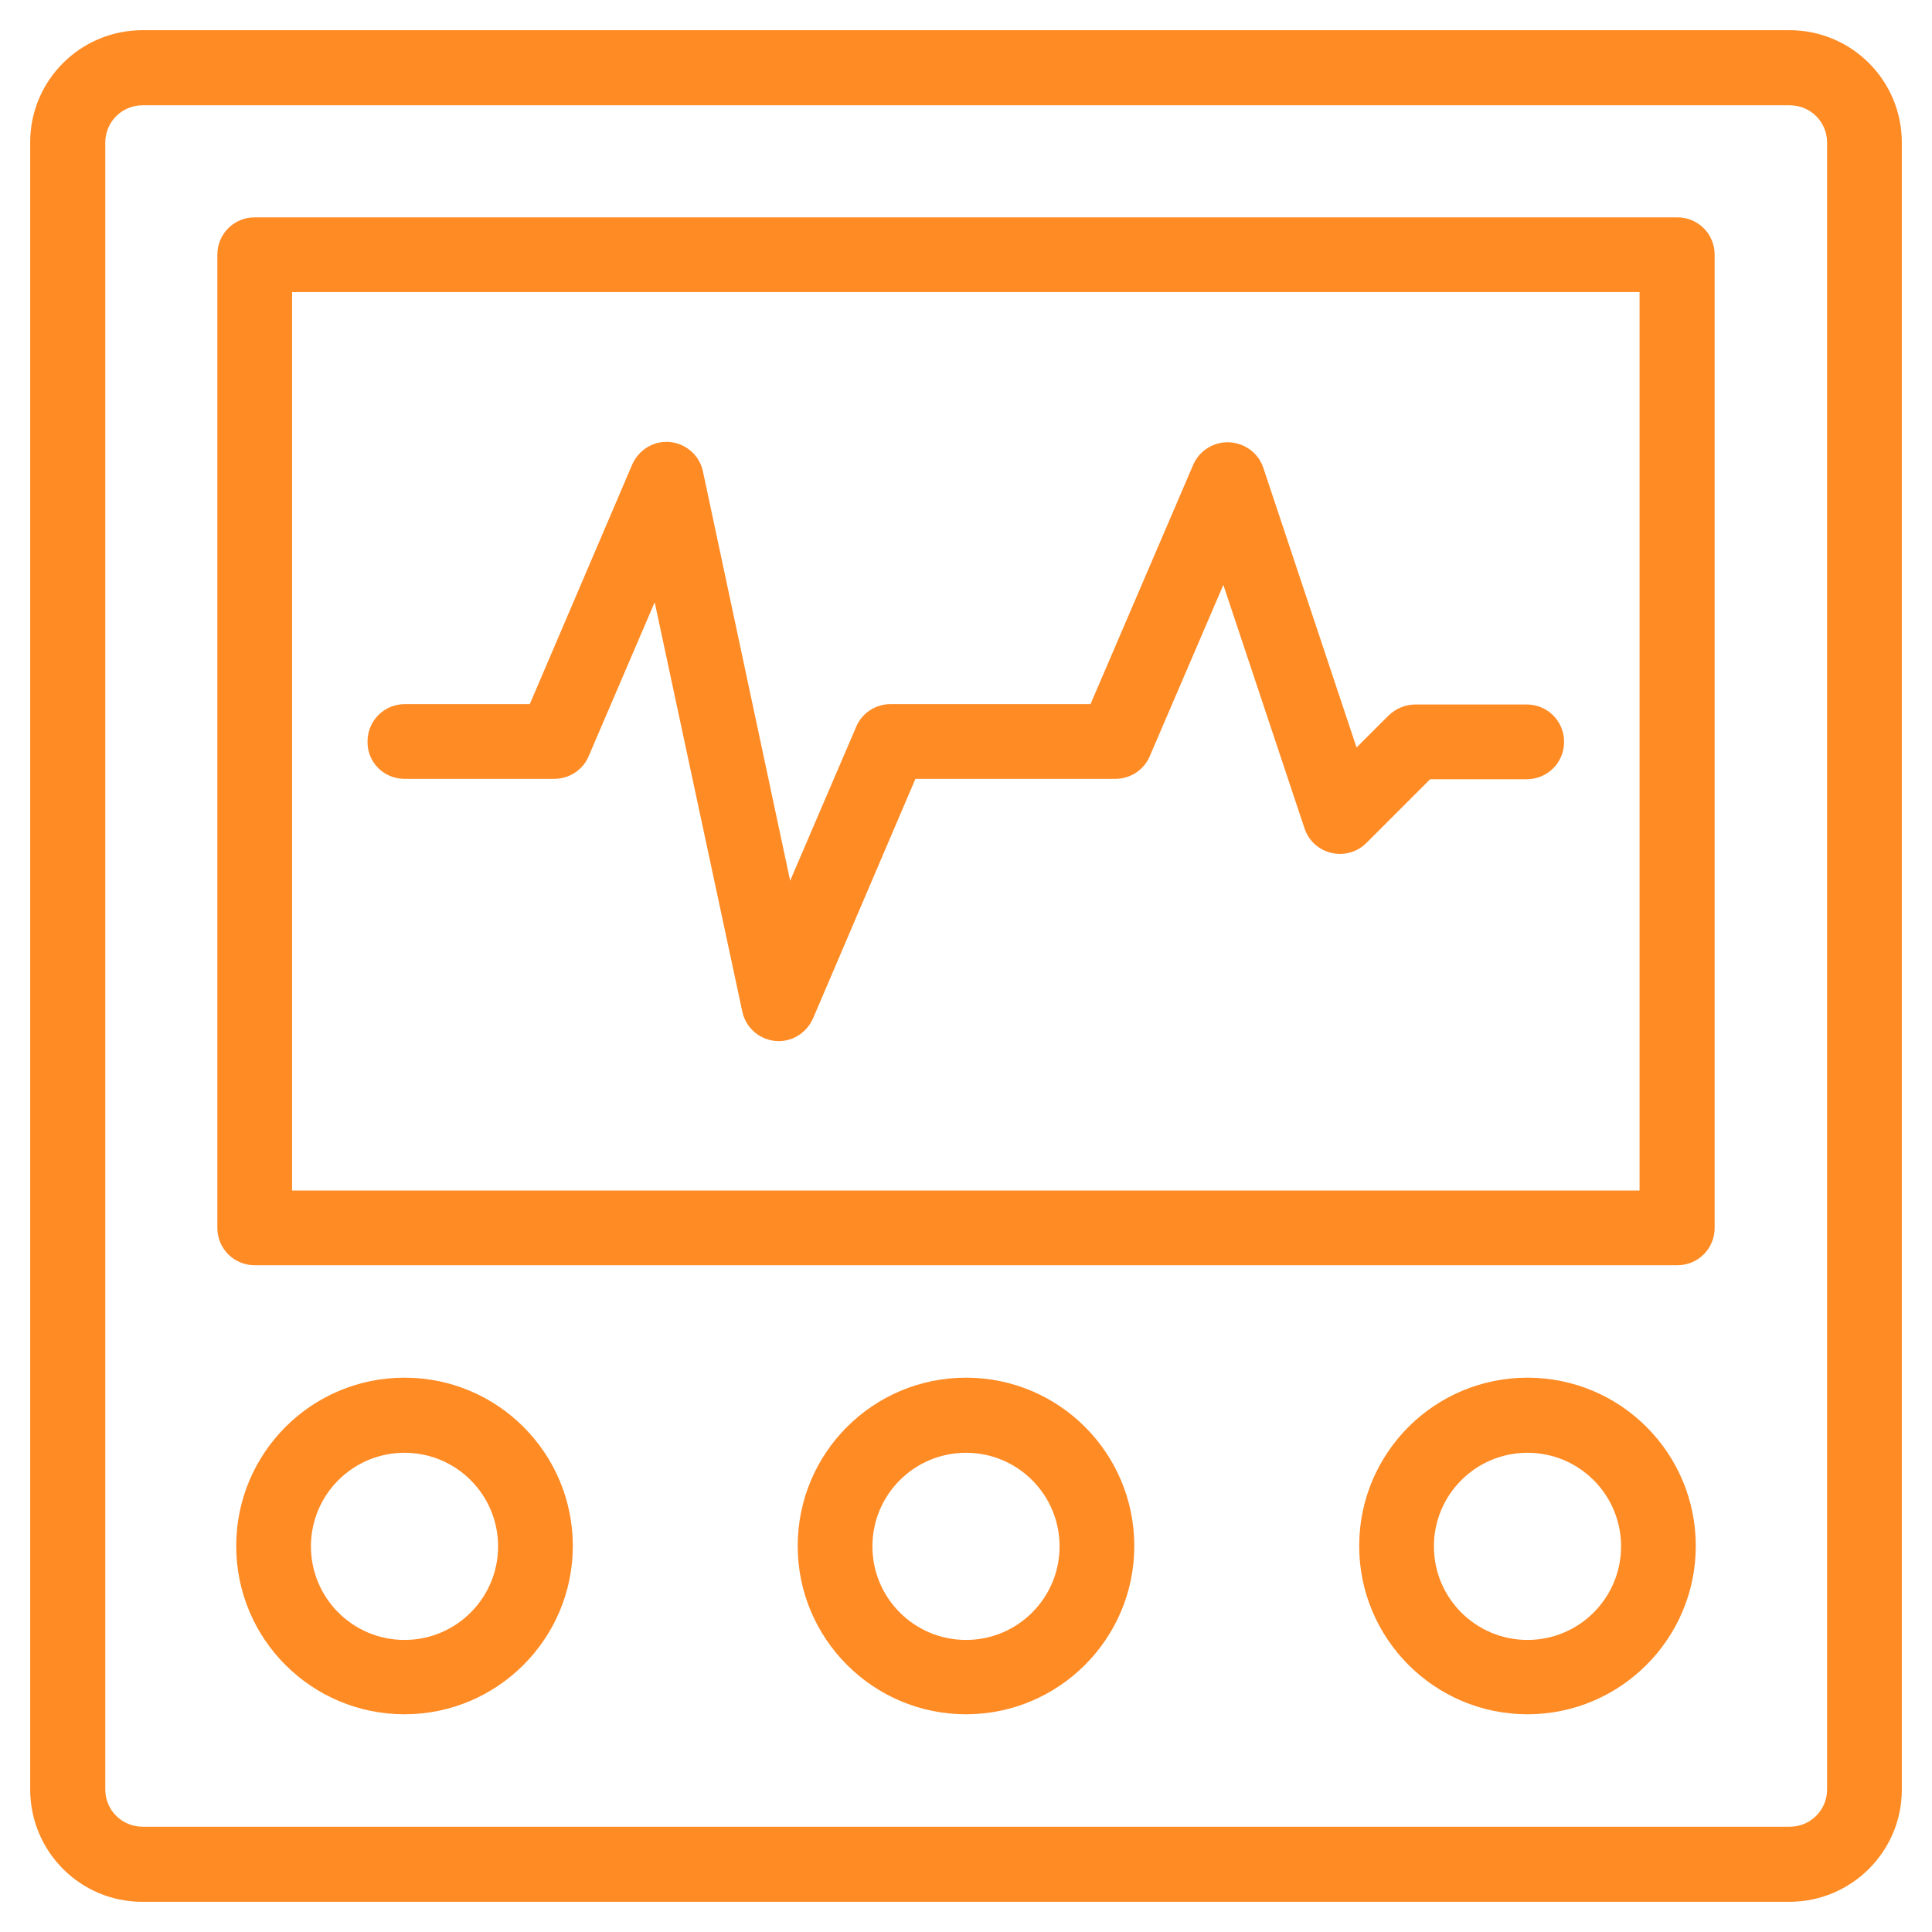
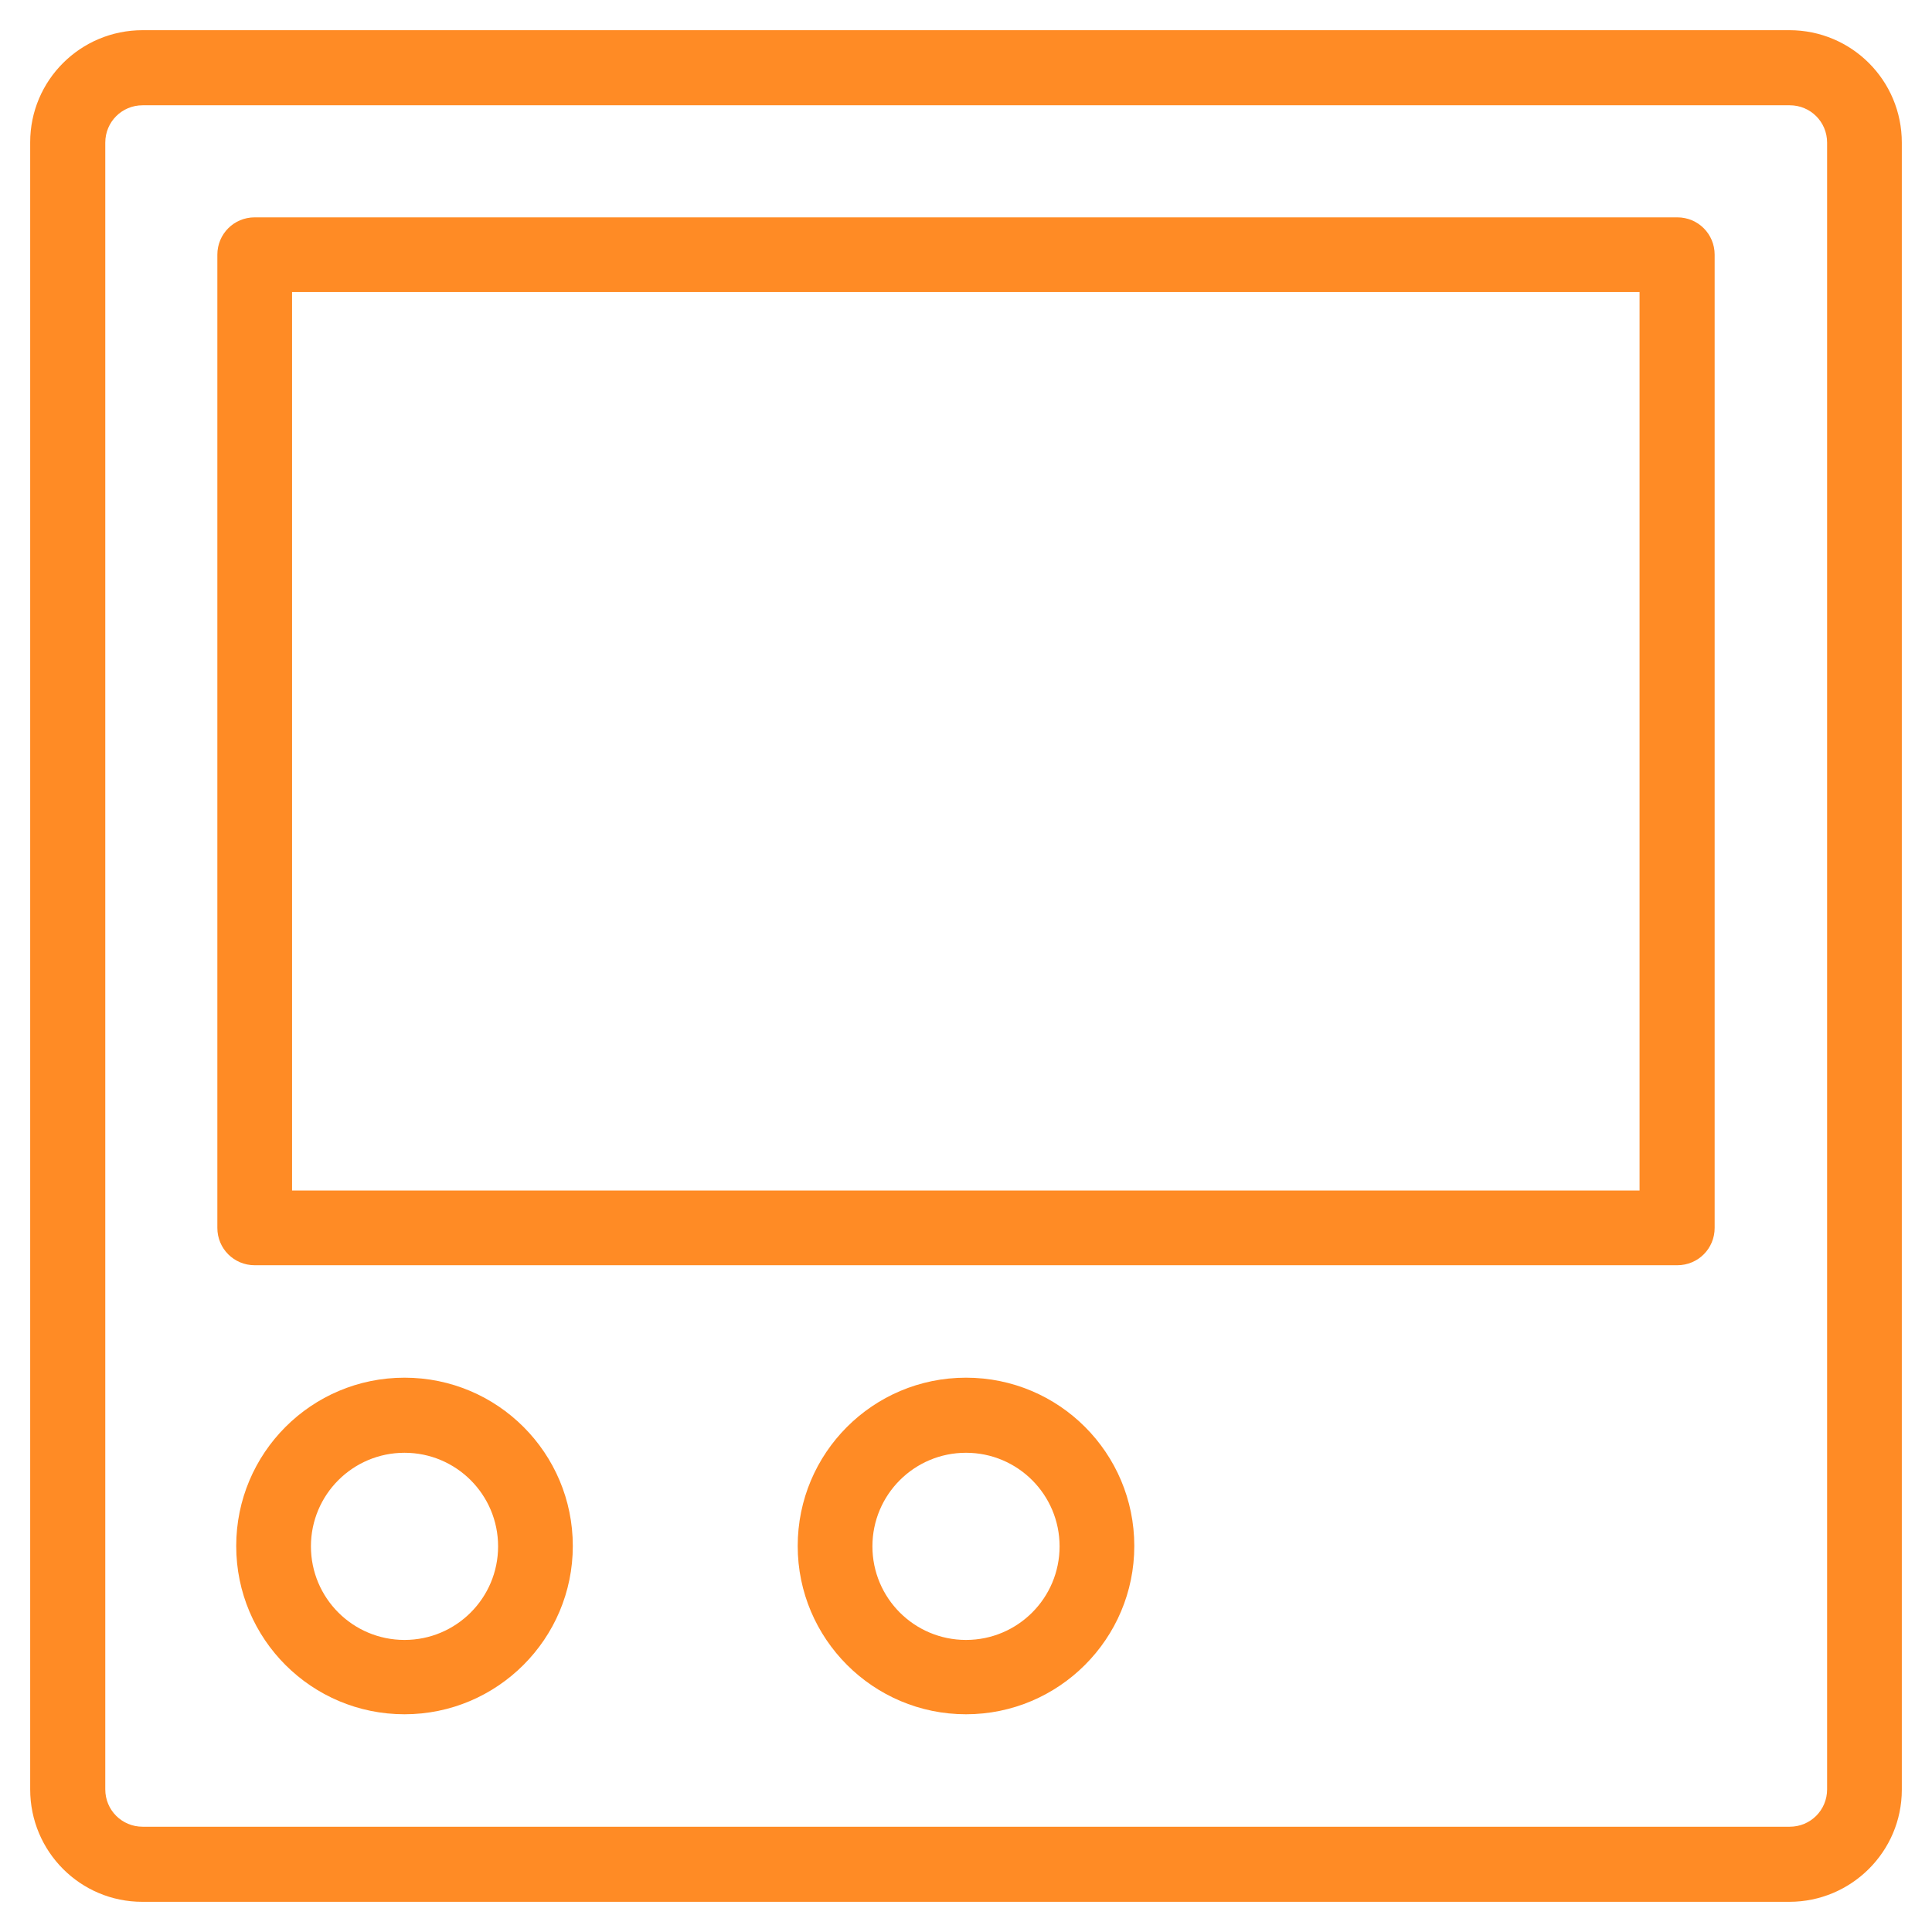
<svg xmlns="http://www.w3.org/2000/svg" id="Icons" x="0px" y="0px" viewBox="0 0 512 512" style="enable-background:new 0 0 512 512;" xml:space="preserve">
  <style type="text/css">
	.st0{fill:#FF8B25;}
</style>
  <title>pb_icono-1</title>
  <path class="st0" d="M474.2,8H37.8C21.3,8,8,21.3,8,37.7c0,0,0,0,0,0v436.5C8,490.7,21.3,504,37.7,504c0,0,0,0,0,0h436.5  c16.4,0,29.8-13.3,29.8-29.7c0,0,0,0,0,0V37.8C504,21.3,490.7,8,474.2,8C474.3,8,474.2,8,474.2,8z M484.2,474.2  c0,5.5-4.4,9.9-9.9,9.9h0H37.8c-5.5,0-9.9-4.4-9.9-9.9l0,0V37.8c0-5.5,4.4-9.9,9.9-9.9h436.5c5.5,0,9.9,4.4,9.9,9.9c0,0,0,0,0,0  V474.2z" />
  <path class="st0" d="M444.5,57.6h-377c-5.5,0-9.9,4.4-9.9,9.9v257.9c0,5.5,4.4,9.9,9.9,9.9h0h377c5.5,0,9.9-4.4,9.9-9.9v0V67.5  C454.4,62,450,57.6,444.5,57.6L444.5,57.6z M434.6,315.5H77.4V77.4h357.1V315.5z" />
-   <path class="st0" d="M107.2,206.4h39.7c4,0,7.6-2.4,9.1-6l17.5-40.8L196.7,268c1.1,5.4,6.4,8.8,11.7,7.7c3.2-0.7,5.8-2.9,7.1-5.9  l27.1-63.4h53c4,0,7.6-2.4,9.1-6l19.5-45.4l21.5,64.5c1.7,5.2,7.3,8,12.5,6.3c0,0,0,0,0,0c1.5-0.5,2.8-1.3,3.9-2.4l16.9-16.9h25.6  c5.5,0,9.9-4.4,9.9-9.9s-4.4-9.9-9.9-9.9c0,0,0,0,0,0H375c-2.6,0-5.1,1.1-7,2.9l-8.5,8.5l-24.7-74.1c-1.7-5.2-7.4-8-12.6-6.3  c-2.7,0.9-4.9,2.9-6,5.5l-27.2,63.4h-53c-4,0-7.6,2.4-9.1,6l-17.5,40.8L186.3,125c-1.1-5.4-6.4-8.8-11.7-7.7  c-3.2,0.7-5.8,2.9-7.1,5.9l-27.1,63.4h-33.1c-5.5,0-9.9,4.4-9.9,9.9C97.3,202,101.7,206.4,107.2,206.4L107.2,206.4z" />
  <path class="st0" d="M256,365.1c-24.7,0-44.6,20-44.6,44.6s20,44.6,44.6,44.6s44.6-20,44.6-44.6C300.6,385.1,280.7,365.1,256,365.1z   M256,434.6c-13.7,0-24.8-11.1-24.8-24.8c0-13.7,11.1-24.8,24.8-24.8s24.8,11.1,24.8,24.8v0C280.8,423.5,269.7,434.6,256,434.6z" />
  <path class="st0" d="M107.2,365.1c-24.7,0-44.6,20-44.6,44.6c0,24.7,20,44.6,44.6,44.6s44.6-20,44.6-44.6  C151.8,385.1,131.9,365.1,107.2,365.1z M107.2,434.6c-13.7,0-24.8-11.1-24.8-24.8c0-13.7,11.1-24.8,24.8-24.8s24.8,11.1,24.8,24.8  l0,0C132,423.5,120.9,434.6,107.2,434.6z" />
-   <path class="st0" d="M404.8,365.1c-24.7,0-44.6,20-44.6,44.6s20,44.6,44.6,44.6s44.6-20,44.6-44.6  C449.4,385.1,429.5,365.1,404.8,365.1z M404.8,434.6c-13.7,0-24.8-11.1-24.8-24.8s11.1-24.8,24.8-24.8s24.8,11.1,24.8,24.8v0  C429.6,423.5,418.5,434.6,404.8,434.6z" />
</svg>